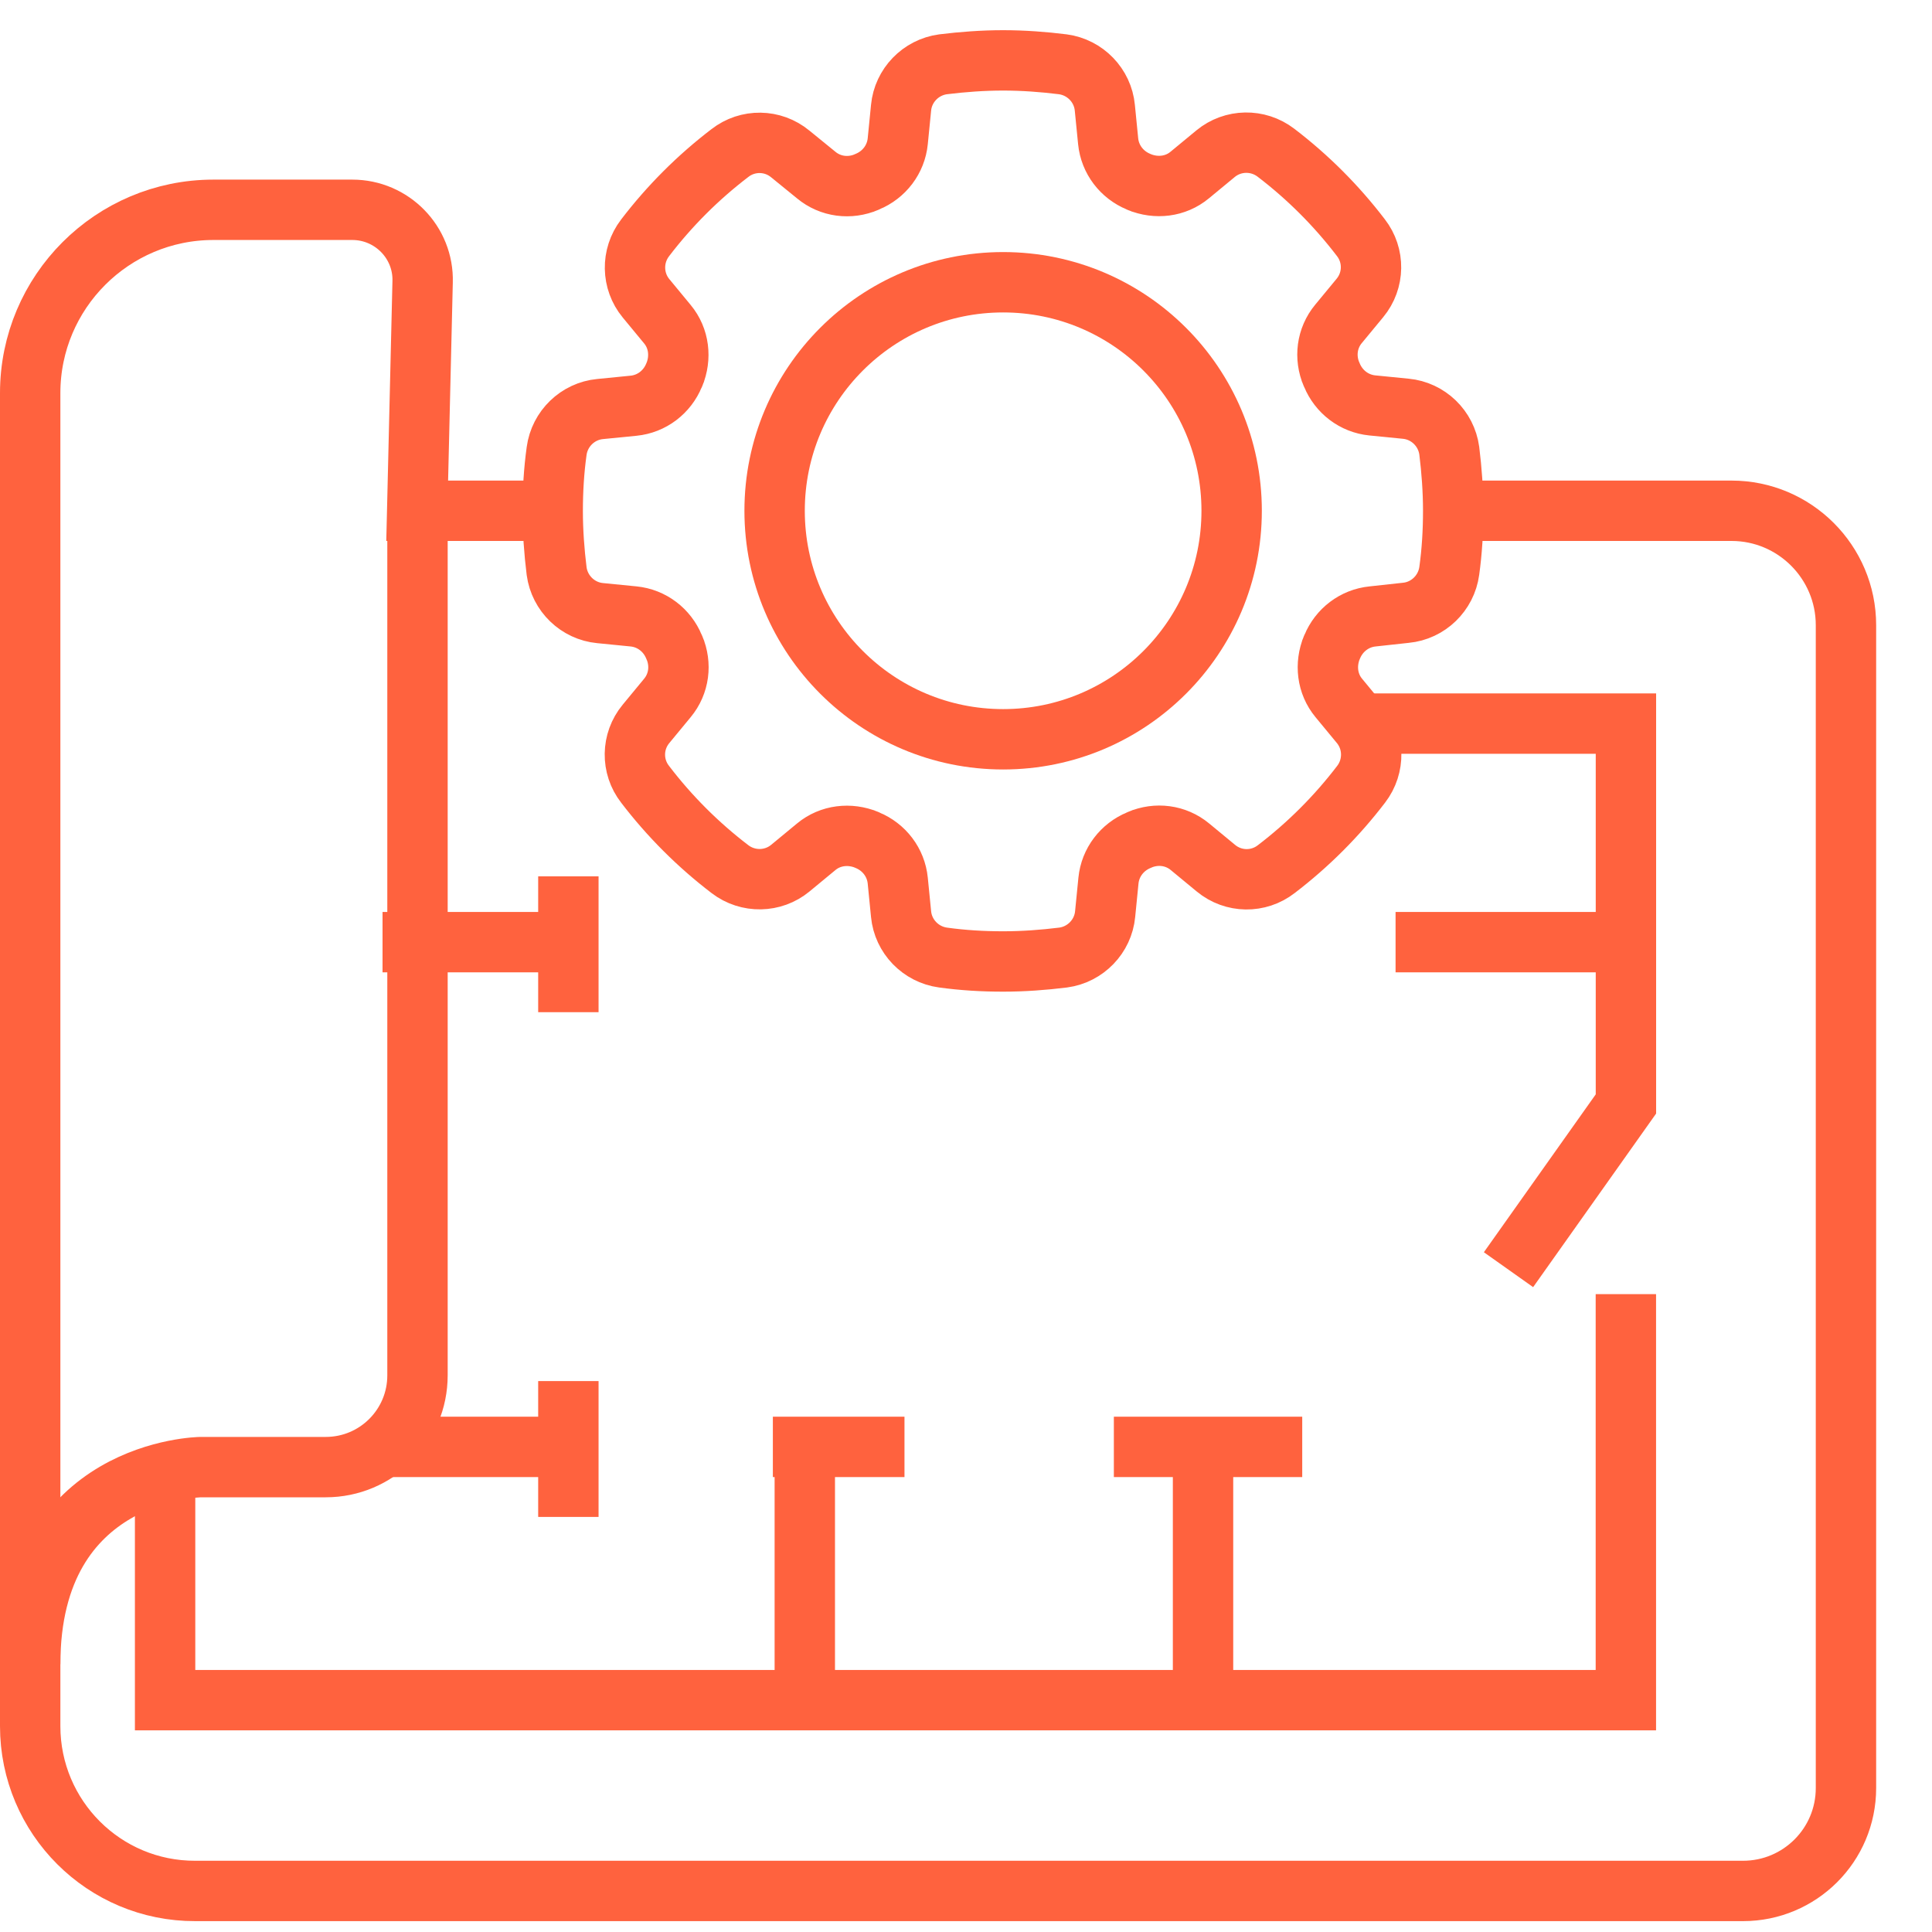
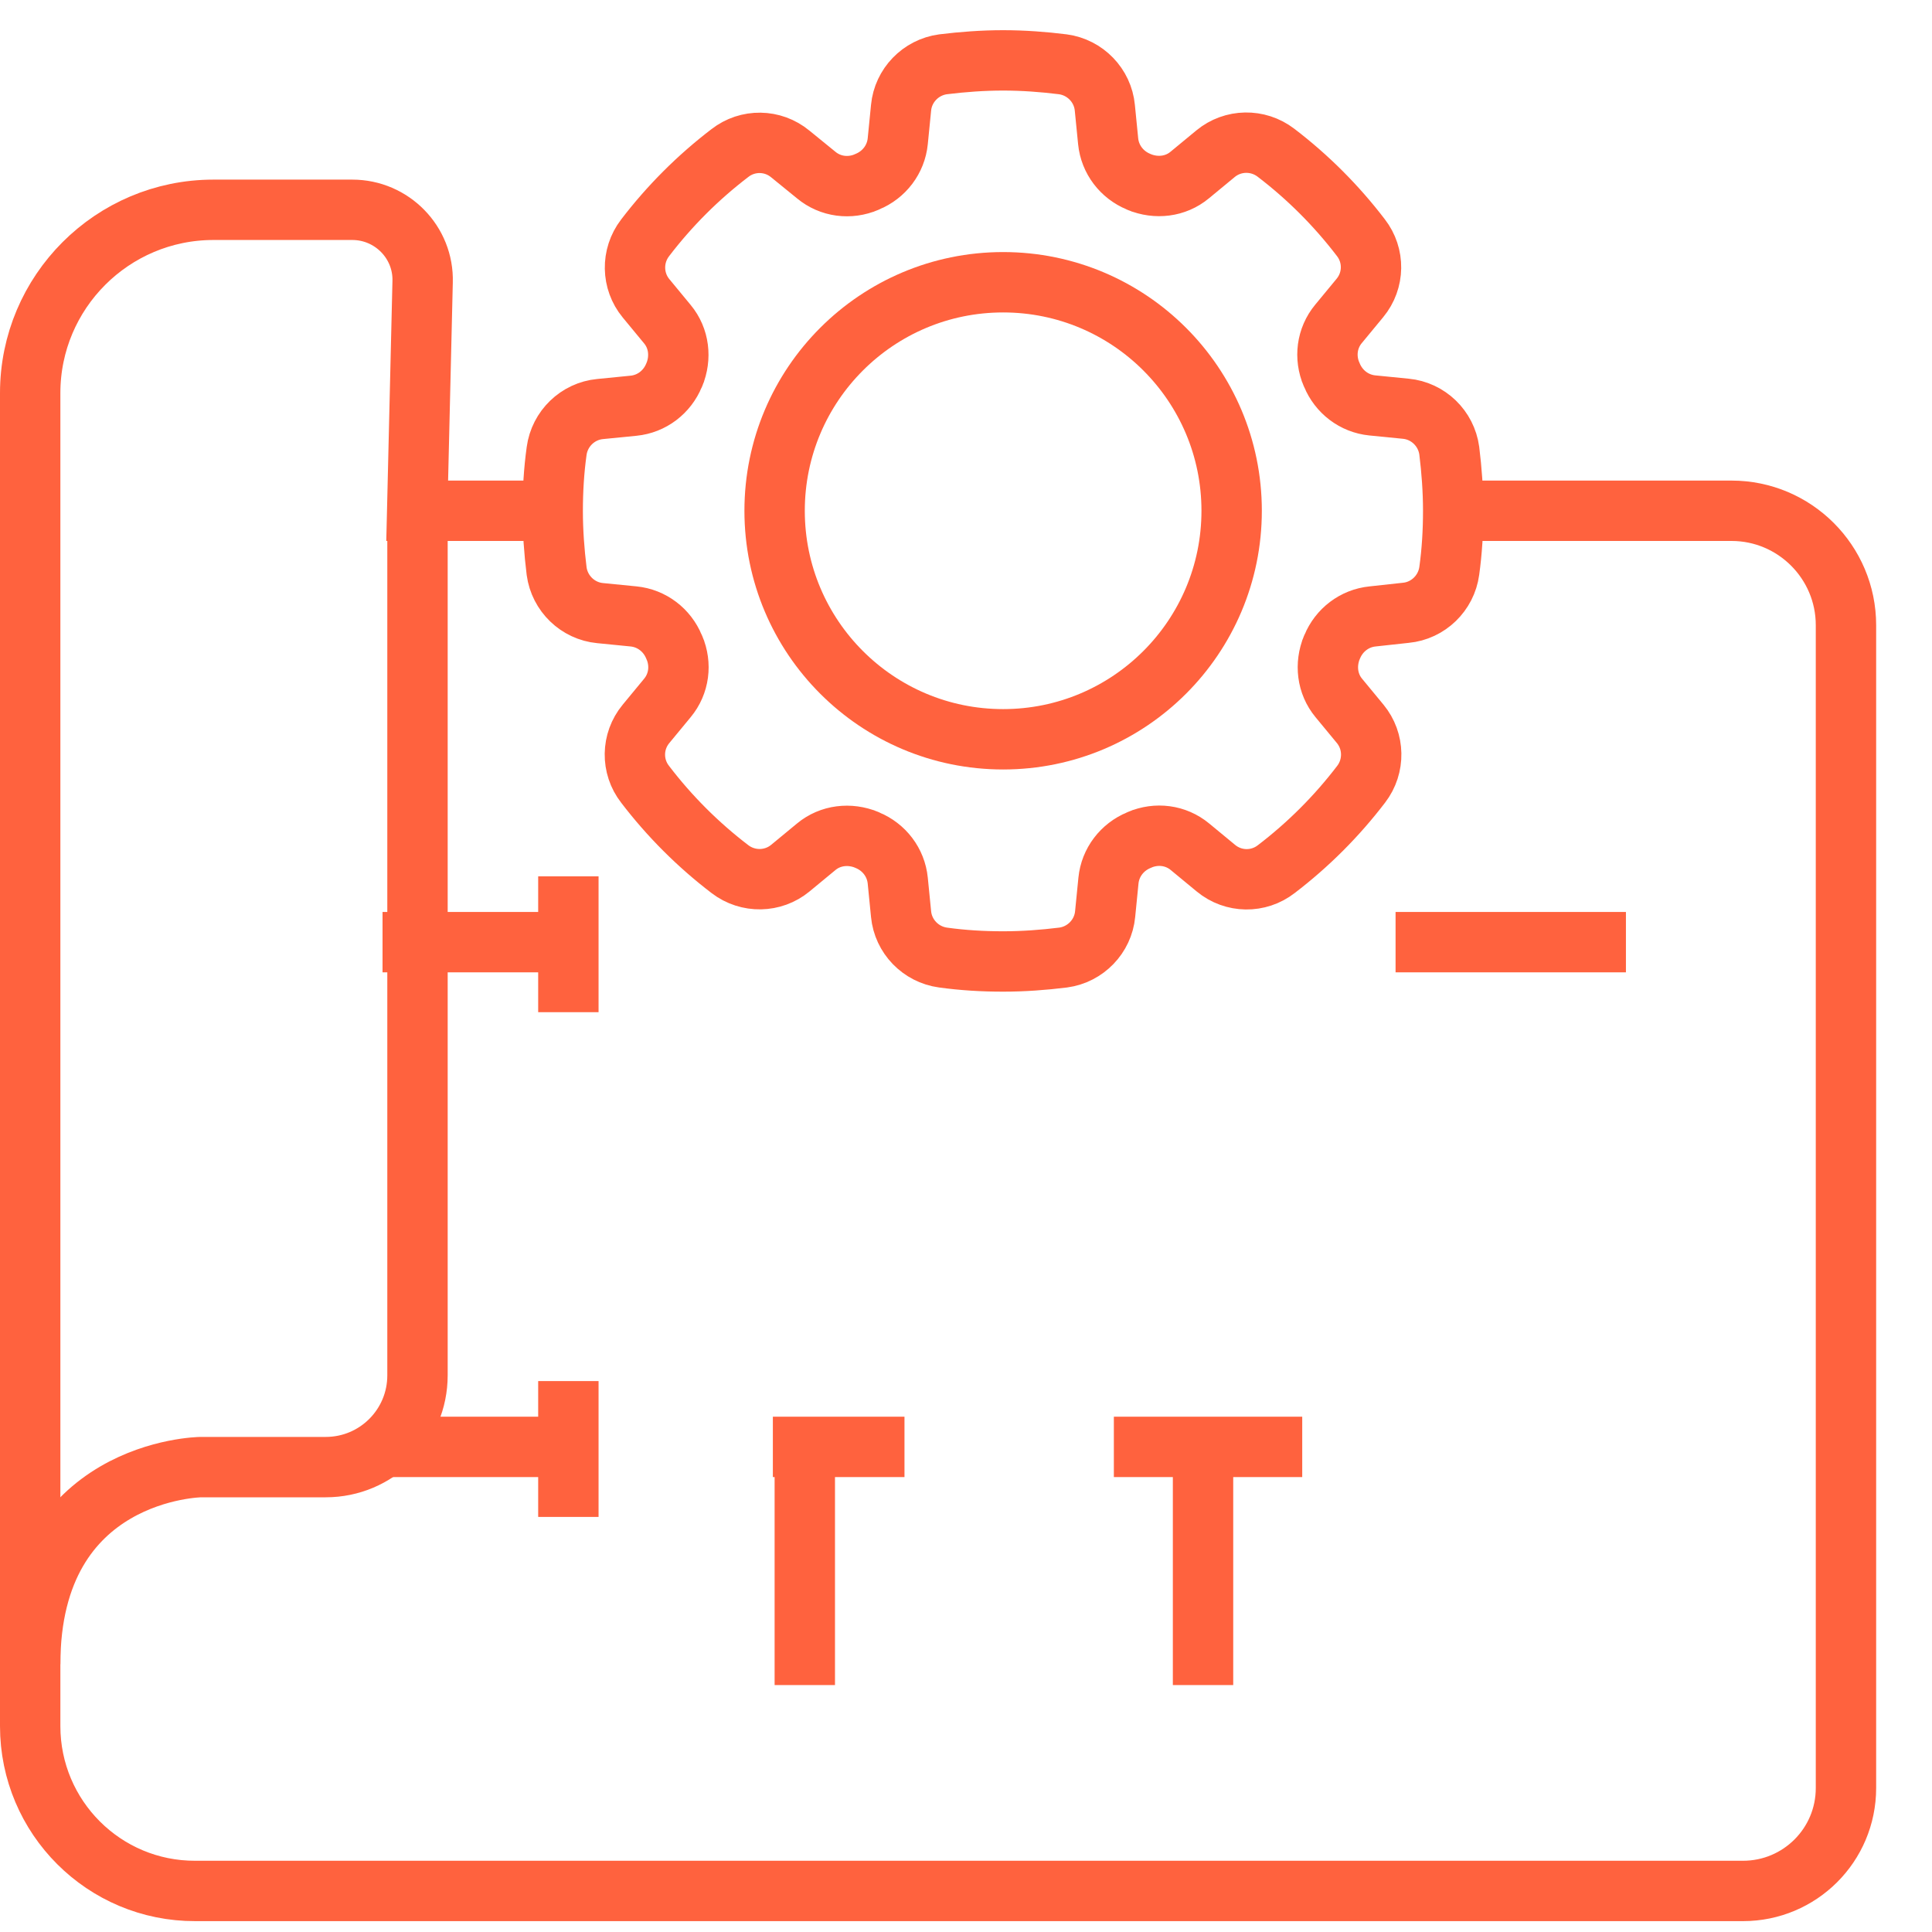
<svg xmlns="http://www.w3.org/2000/svg" width="64" height="64" viewBox="0 0 64 64" fill="none">
  <path d="M46.569 20.3C47.309 20.23 47.909 19.65 48.009 18.91C48.099 18.26 48.139 17.6 48.139 16.92C48.139 16.25 48.089 15.58 48.009 14.93C47.909 14.19 47.309 13.61 46.569 13.54L45.459 13.43C44.859 13.37 44.349 12.98 44.119 12.42C44.119 12.41 44.109 12.41 44.109 12.4C43.869 11.84 43.949 11.2 44.339 10.73L45.049 9.87C45.529 9.29 45.539 8.46 45.079 7.87C44.269 6.81 43.329 5.87 42.269 5.06C41.669 4.6 40.839 4.62 40.269 5.09L39.409 5.8C38.939 6.19 38.299 6.26 37.739 6.03C37.729 6.03 37.729 6.02 37.719 6.02C37.159 5.79 36.769 5.28 36.709 4.68L36.599 3.57C36.529 2.83 35.949 2.23 35.209 2.13C34.569 2.05 33.899 2 33.229 2C32.559 2 31.889 2.05 31.239 2.13C30.499 2.23 29.919 2.83 29.849 3.57L29.739 4.68C29.679 5.28 29.289 5.79 28.729 6.02C28.719 6.02 28.719 6.03 28.709 6.03C28.149 6.27 27.509 6.19 27.039 5.8L26.179 5.1C25.599 4.62 24.769 4.61 24.179 5.07C23.119 5.88 22.179 6.82 21.369 7.88C20.909 8.48 20.929 9.31 21.399 9.88L22.109 10.74C22.499 11.21 22.569 11.85 22.339 12.41C22.339 12.42 22.329 12.42 22.329 12.43C22.099 12.99 21.589 13.38 20.989 13.44L19.879 13.55C19.139 13.62 18.539 14.2 18.439 14.94C18.349 15.59 18.309 16.25 18.309 16.93C18.309 17.6 18.359 18.27 18.439 18.92C18.539 19.66 19.139 20.24 19.879 20.31L20.989 20.42C21.589 20.48 22.099 20.87 22.329 21.43C22.329 21.44 22.339 21.44 22.339 21.45C22.579 22.01 22.499 22.65 22.109 23.12L21.399 23.98C20.919 24.56 20.909 25.39 21.369 25.98C22.179 27.04 23.119 27.98 24.179 28.79C24.779 29.25 25.609 29.23 26.179 28.76L27.039 28.05C27.509 27.66 28.149 27.59 28.709 27.82C28.719 27.82 28.719 27.83 28.729 27.83C29.289 28.06 29.679 28.57 29.739 29.17L29.849 30.28C29.919 31.02 30.499 31.62 31.239 31.72C31.889 31.81 32.549 31.85 33.229 31.85C33.909 31.85 34.569 31.8 35.219 31.72C35.959 31.62 36.539 31.02 36.609 30.28L36.719 29.17C36.779 28.57 37.169 28.06 37.729 27.83C37.739 27.83 37.739 27.82 37.749 27.82C38.309 27.58 38.949 27.66 39.419 28.05L40.279 28.76C40.859 29.24 41.689 29.25 42.279 28.79C43.339 27.98 44.279 27.04 45.089 25.98C45.549 25.38 45.529 24.55 45.059 23.98L44.349 23.12C43.959 22.65 43.889 22.01 44.119 21.45C44.119 21.44 44.129 21.44 44.129 21.43C44.359 20.87 44.869 20.48 45.469 20.42L46.569 20.3Z" stroke="#FF623E" stroke-width="2" stroke-miterlimit="10" />
  <path d="M33.23 24.49C37.411 24.49 40.8 21.1 40.8 16.92C40.8 12.739 37.411 9.35 33.23 9.35C29.049 9.35 25.66 12.739 25.66 16.92C25.66 21.1 29.049 24.49 33.23 24.49Z" stroke="#FF623E" stroke-width="2" stroke-miterlimit="10" />
  <path d="M48.15 16.92H57.36C59.45 16.92 61.15 18.62 61.15 20.71V59.23C61.15 61.12 59.62 62.64 57.74 62.64H6.47C3.45 62.65 1 60.2 1 57.18V16.92V13.02C1 9.67 3.72 6.95 7.07 6.95H11.67C12.98 6.95 14.04 8.03 14 9.34L13.82 16.92H18.29" stroke="#FF623E" stroke-width="2" stroke-miterlimit="10" />
  <path d="M13.83 16.92V45.56C13.83 47.24 12.47 48.6 10.79 48.6H6.65C6.65 48.6 1 48.67 1 55.13" stroke="#FF623E" stroke-width="2" stroke-miterlimit="10" />
-   <path d="M45.051 23.97H53.861V36.57L49.971 42.06" stroke="#FF623E" stroke-width="2" stroke-miterlimit="10" />
-   <path d="M53.859 42.87V56.32H5.469V48.69" stroke="#FF623E" stroke-width="2" stroke-miterlimit="10" />
  <path d="M39.852 55.82V47.93" stroke="#FF623E" stroke-width="2" stroke-miterlimit="10" />
  <path d="M36.898 47.93H43.138" stroke="#FF623E" stroke-width="2" stroke-miterlimit="10" />
  <path d="M26.66 55.82V47.93" stroke="#FF623E" stroke-width="2" stroke-miterlimit="10" />
  <path d="M25.602 47.93H29.962" stroke="#FF623E" stroke-width="2" stroke-miterlimit="10" />
  <path d="M18.828 45.75V50.25" stroke="#FF623E" stroke-width="2" stroke-miterlimit="10" />
  <path d="M18.832 47.93H12.672" stroke="#FF623E" stroke-width="2" stroke-miterlimit="10" />
  <path d="M18.828 29.03V33.53" stroke="#FF623E" stroke-width="2" stroke-miterlimit="10" />
  <path d="M18.832 31.21H12.672" stroke="#FF623E" stroke-width="2" stroke-miterlimit="10" />
  <path d="M53.861 31.21H46.23" stroke="#FF623E" stroke-width="2" stroke-miterlimit="10" />
</svg>